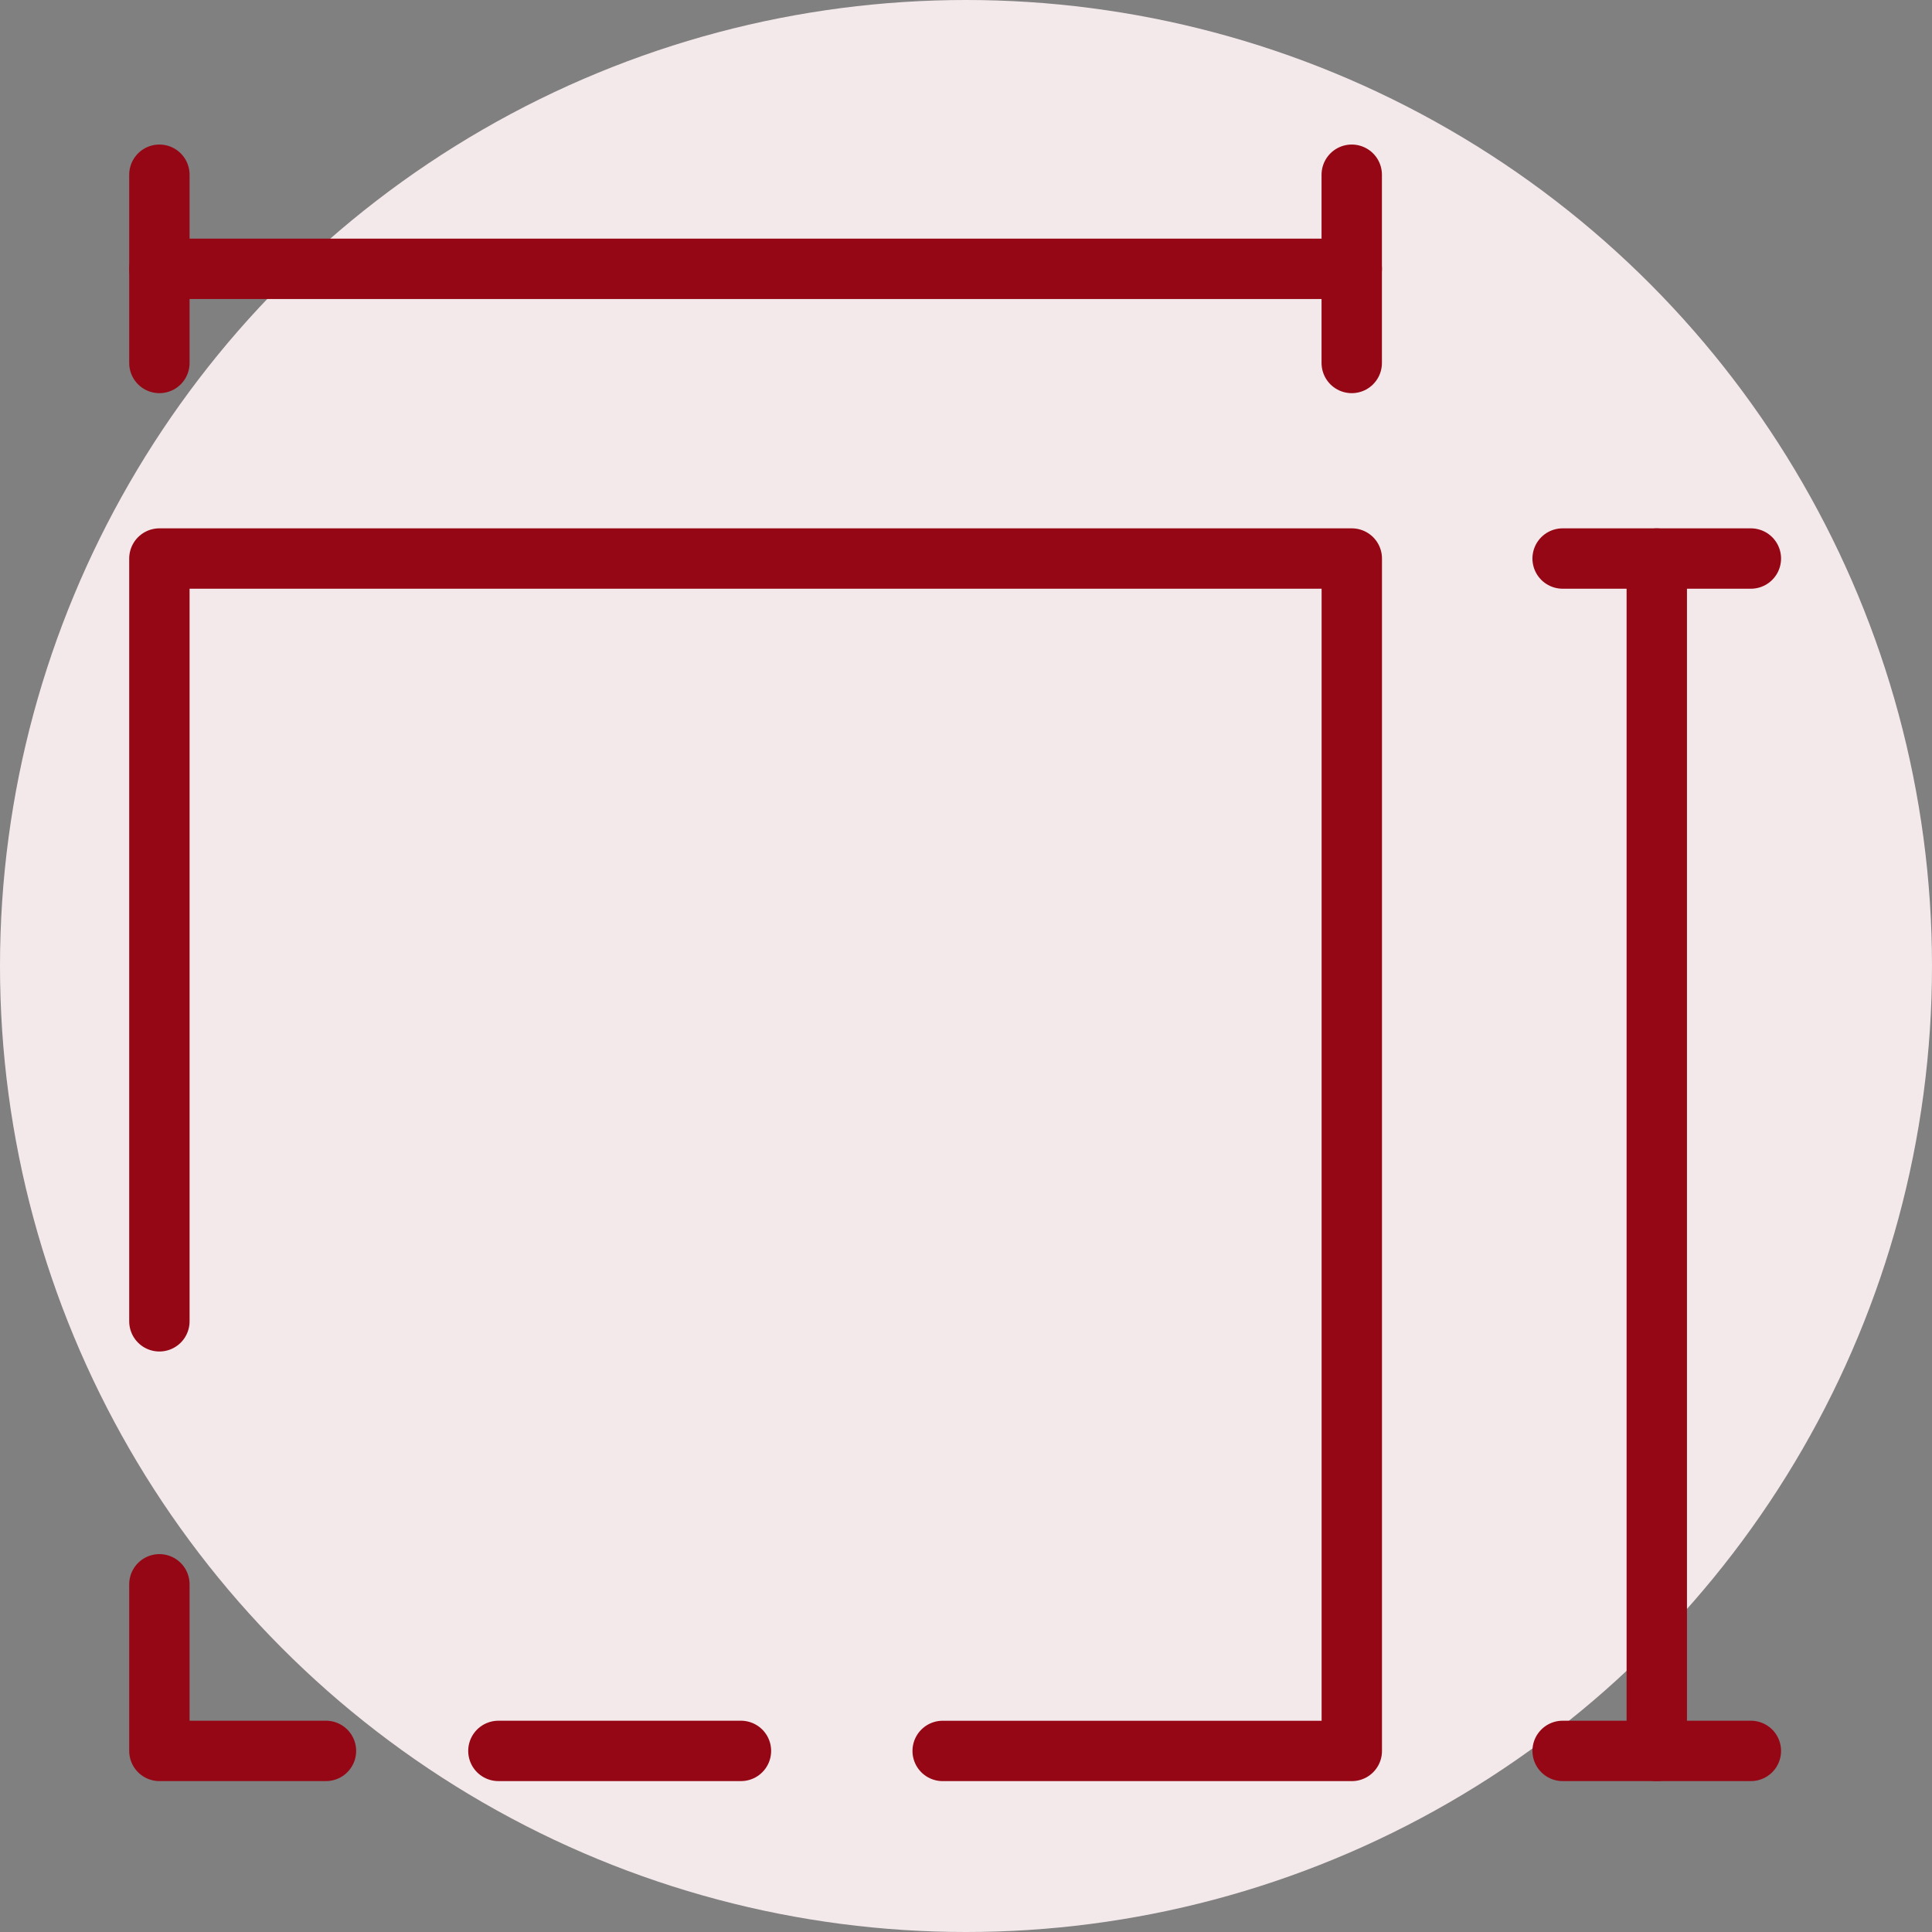
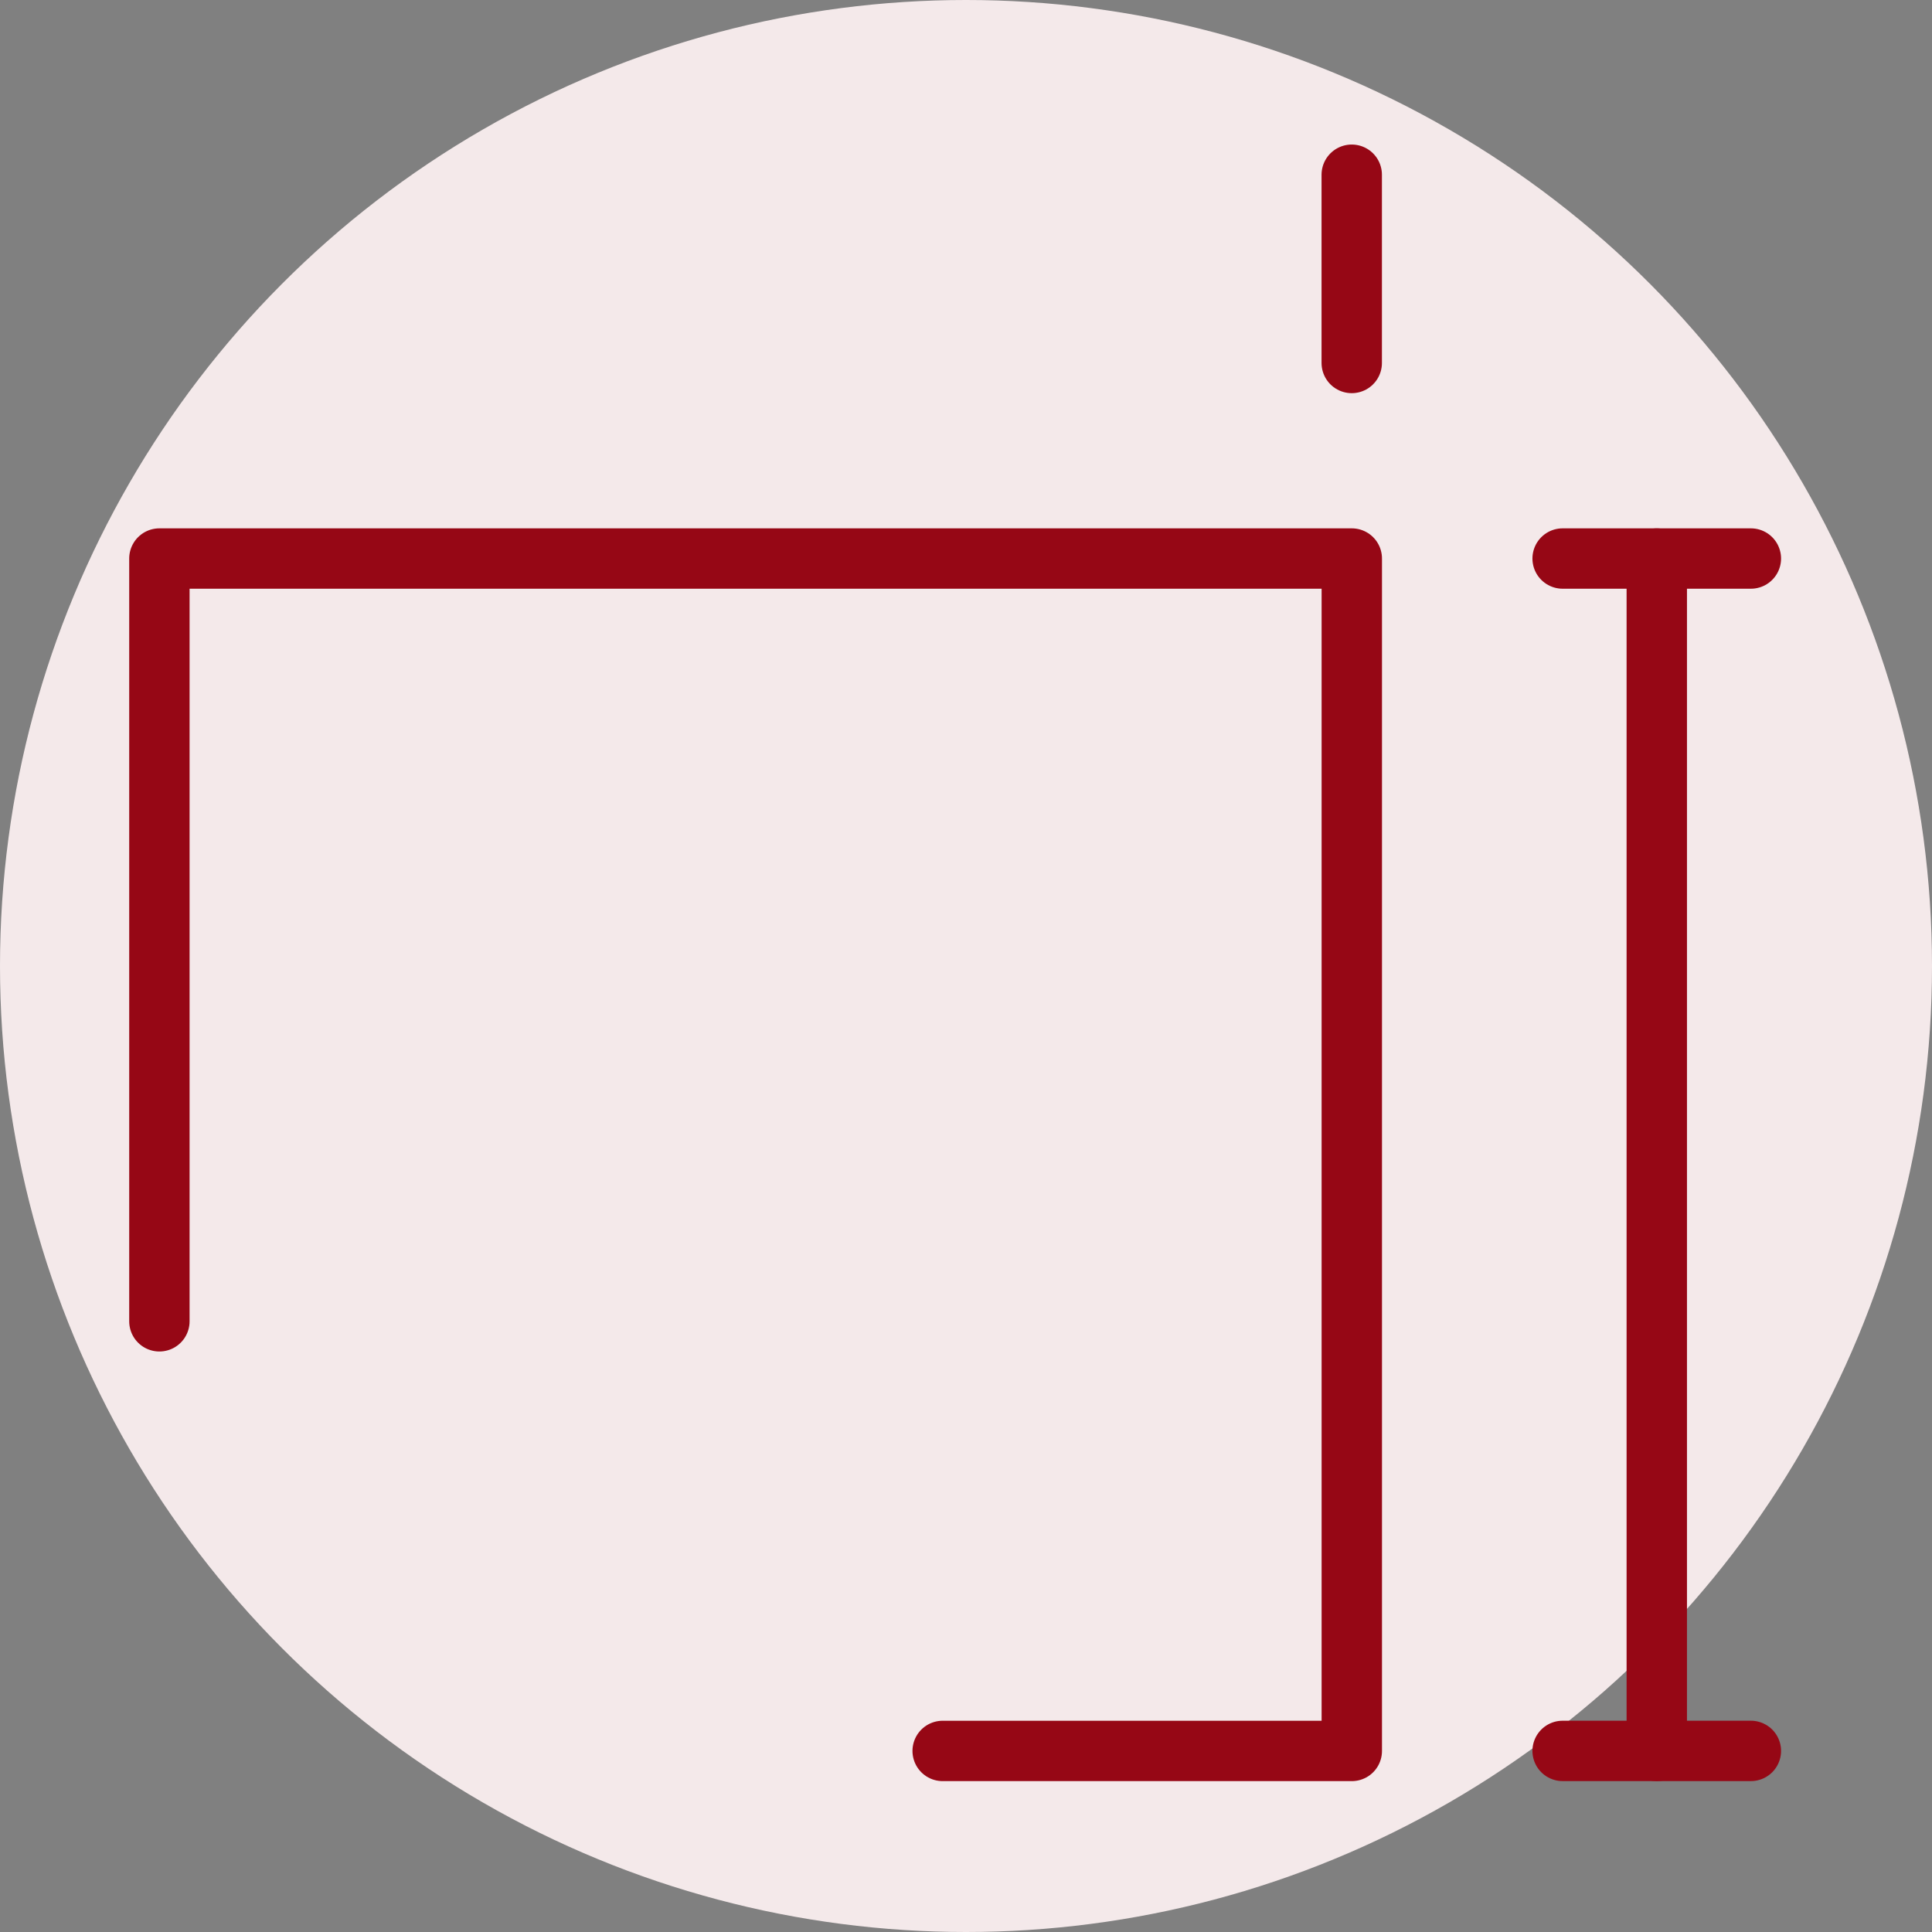
<svg xmlns="http://www.w3.org/2000/svg" width="64" height="64" viewBox="0 0 64 64">
  <rect x="0" y="0" width="64" height="64" fill="#808080" stroke="none" />
  <g transform="translate(-48 -20)">
    <g transform="translate(112 84) rotate(180)">
      <circle cx="32" cy="32" r="32" transform="translate(0)" fill="#f4e9ea" />
    </g>
    <g transform="translate(5475.25 4019.81) rotate(180)">
-       <path d="M5396.273,3941.809h5.518v5.519" transform="translate(20.179 0)" fill="none" stroke="#960715" stroke-linecap="round" stroke-linejoin="round" stroke-width="2" />
-       <line x2="8.035" transform="translate(5402.705 3941.809)" stroke-width="2" stroke="#960715" stroke-linecap="round" stroke-linejoin="round" fill="none" />
      <path d="M5416.317,3956.04v25.268h-39.5v-39.5h13.553" transform="translate(5.653 0)" fill="none" stroke="#960715" stroke-linecap="round" stroke-linejoin="round" stroke-width="2" />
      <g transform="translate(5372.367 3941.809)">
        <line y1="39.498" fill="none" stroke="#960715" stroke-linecap="round" stroke-linejoin="round" stroke-width="2" />
      </g>
      <line x2="6.236" transform="translate(5369.25 3941.809)" stroke-width="2" stroke="#960715" stroke-linecap="round" stroke-linejoin="round" fill="none" />
      <line x2="6.236" transform="translate(5369.25 3981.308)" stroke-width="2" stroke="#960715" stroke-linecap="round" stroke-linejoin="round" fill="none" />
      <g transform="translate(5382.472 3990.905)">
-         <line x2="39.498" fill="none" stroke="#960715" stroke-linecap="round" stroke-linejoin="round" stroke-width="2" />
-       </g>
-       <line y2="6.236" transform="translate(5421.97 3987.786)" stroke-width="2" stroke="#960715" stroke-linecap="round" stroke-linejoin="round" fill="none" />
+         </g>
      <line y2="6.236" transform="translate(5382.472 3987.786)" stroke-width="2" stroke="#960715" stroke-linecap="round" stroke-linejoin="round" fill="none" />
    </g>
  </g>
</svg>